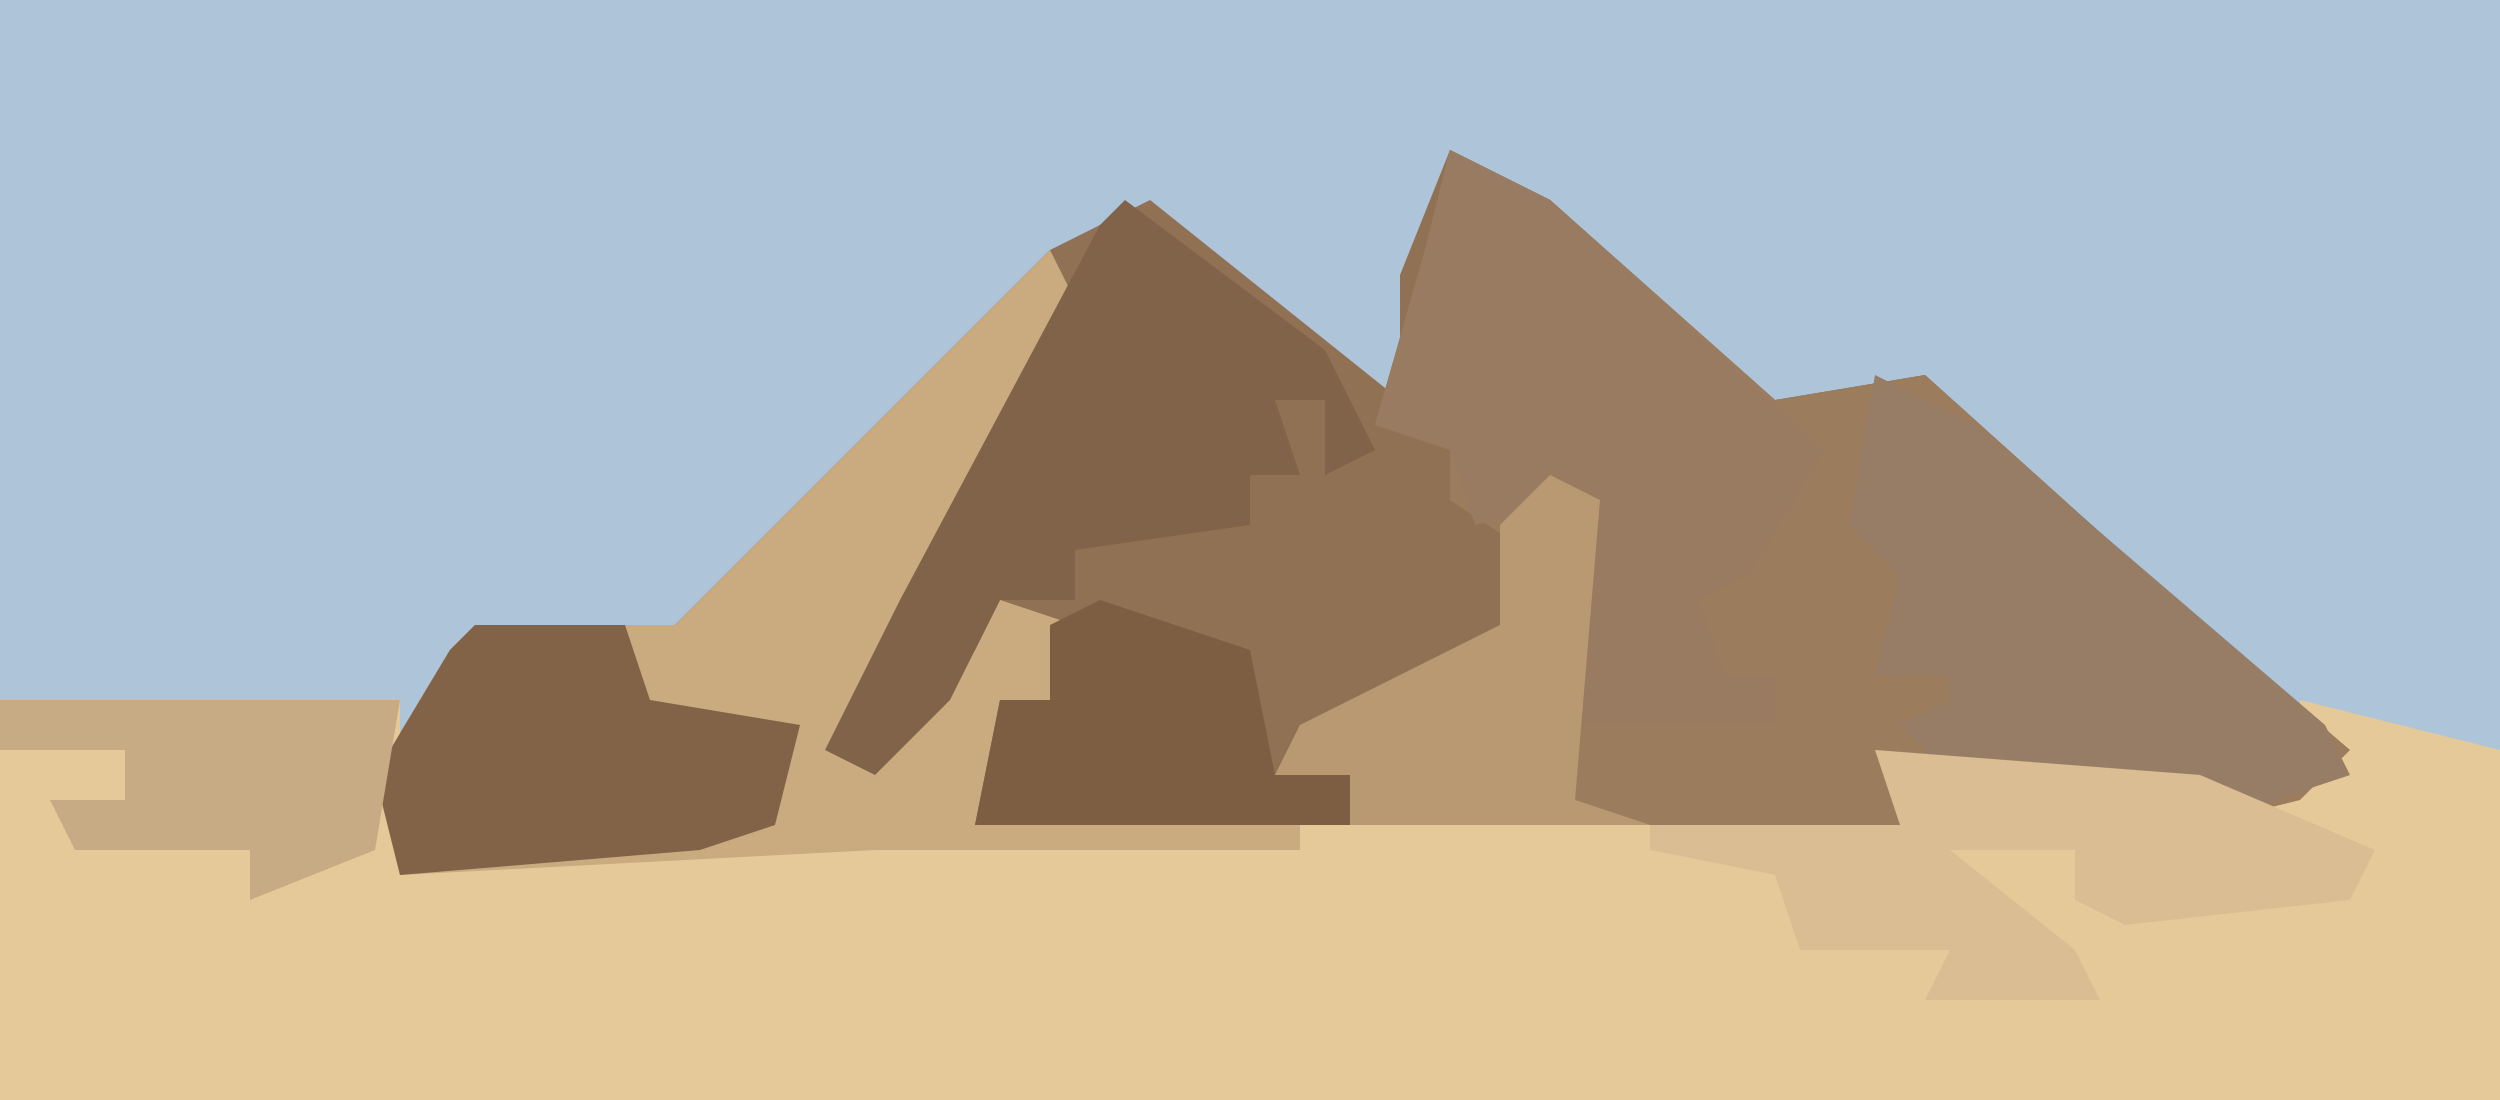
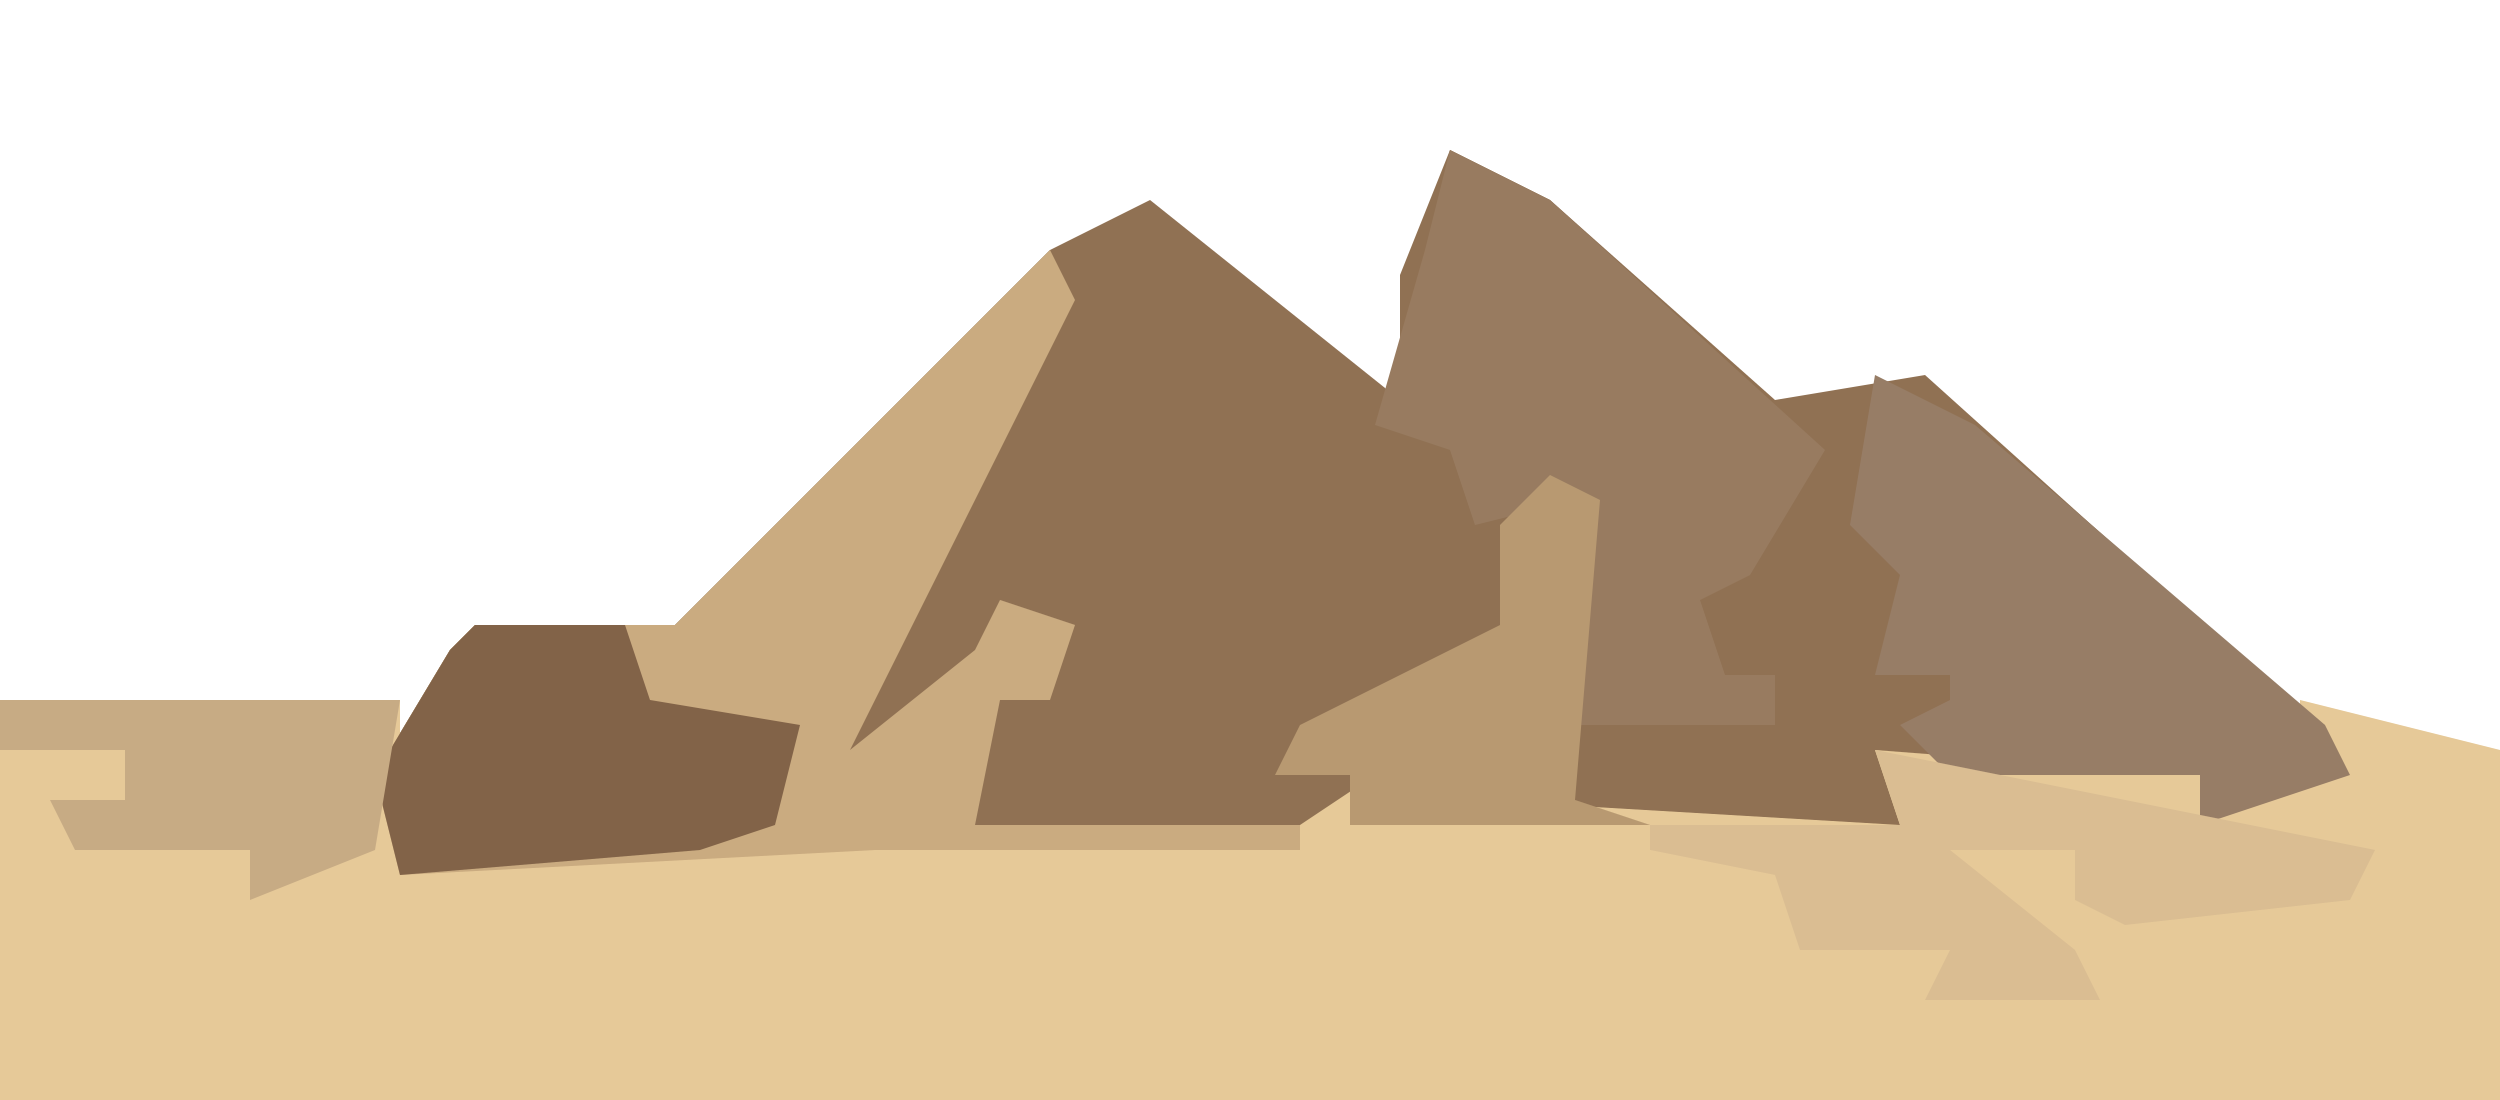
<svg xmlns="http://www.w3.org/2000/svg" version="1.1" width="100" height="44">
-   <path d="M0,0 L100,0 L100,44 L0,44 Z " fill="#ADC4D9" transform="translate(0,0)" />
  <path d="M0,0 L4,2 L13,10 L19,9 L29,18 L36,24 L34,26 L30,27 L30,25 L18,25 L18,27 L1,27 L-2,27 L-6,28 L-23,28 L-42,29 L-43,25 L-40,20 L-39,19 L-33,19 L-31,19 L-16,4 L-12,2 L-2,10 L-2,5 Z " fill="#907153" transform="translate(58,6)" />
  <path d="M0,0 L16,0 L16,6 L38,5 L52,5 L55,3 L59,4 L76,5 L75,2 L88,3 L92,3 L92,0 L100,2 L100,16 L0,16 Z " fill="#E6C998" transform="translate(0,28)" />
-   <path d="M0,0 L4,2 L13,10 L19,9 L29,18 L36,24 L34,26 L30,27 L30,25 L18,25 L18,27 L1,27 L-2,27 L-4,27 L-4,25 L-7,25 L-6,23 L2,19 L3,16 L0,14 L0,12 L-3,11 L-1,4 Z " fill="#9B7D5E" transform="translate(58,6)" />
  <path d="M0,0 L1,2 L-5,14 L-8,20 L-3,16 L-2,14 L1,15 L0,18 L-2,18 L-3,23 L10,23 L10,24 L-7,24 L-26,25 L-27,21 L-24,16 L-23,15 L-17,15 L-15,15 Z " fill="#CAAB80" transform="translate(42,10)" />
  <path d="M0,0 L4,2 L15,12 L12,17 L10,18 L11,21 L13,21 L13,23 L5,23 L5,14 L1,15 L0,12 L-3,11 L-1,4 Z " fill="#987B60" transform="translate(58,6)" />
-   <path d="M0,0 L8,6 L10,10 L8,11 L8,8 L6,8 L7,11 L5,11 L5,13 L-2,14 L-2,16 L-5,16 L-7,20 L-10,23 L-12,22 L-9,16 L-1,1 Z " fill="#816349" transform="translate(45,8)" />
  <path d="M0,0 L4,2 L18,14 L19,16 L13,18 L13,16 L3,16 L1,14 L3,13 L3,12 L0,12 L1,8 L-1,6 Z " fill="#977D66" transform="translate(75,15)" />
  <path d="M0,0 L6,0 L7,3 L13,4 L12,8 L9,9 L-3,10 L-4,6 L-1,1 Z " fill="#826348" transform="translate(19,25)" />
-   <path d="M0,0 L13,1 L20,4 L19,6 L10,7 L8,6 L8,4 L3,4 L8,8 L9,10 L2,10 L3,8 L-3,8 L-4,5 L-9,4 L-9,3 L1,3 Z " fill="#DABD92" transform="translate(75,30)" />
-   <path d="M0,0 L6,2 L7,7 L10,7 L10,9 L-5,9 L-4,4 L-2,4 L-2,1 Z " fill="#7D5E43" transform="translate(44,24)" />
+   <path d="M0,0 L20,4 L19,6 L10,7 L8,6 L8,4 L3,4 L8,8 L9,10 L2,10 L3,8 L-3,8 L-4,5 L-9,4 L-9,3 L1,3 Z " fill="#DABD92" transform="translate(75,30)" />
  <path d="M0,0 L2,1 L1,13 L4,14 L-3,14 L-6,14 L-8,14 L-8,12 L-11,12 L-10,10 L-2,6 L-2,2 Z " fill="#B89971" transform="translate(62,19)" />
  <path d="M0,0 L16,0 L15,6 L10,8 L10,6 L3,6 L2,4 L5,4 L5,2 L0,2 Z " fill="#C7AB84" transform="translate(0,28)" />
</svg>